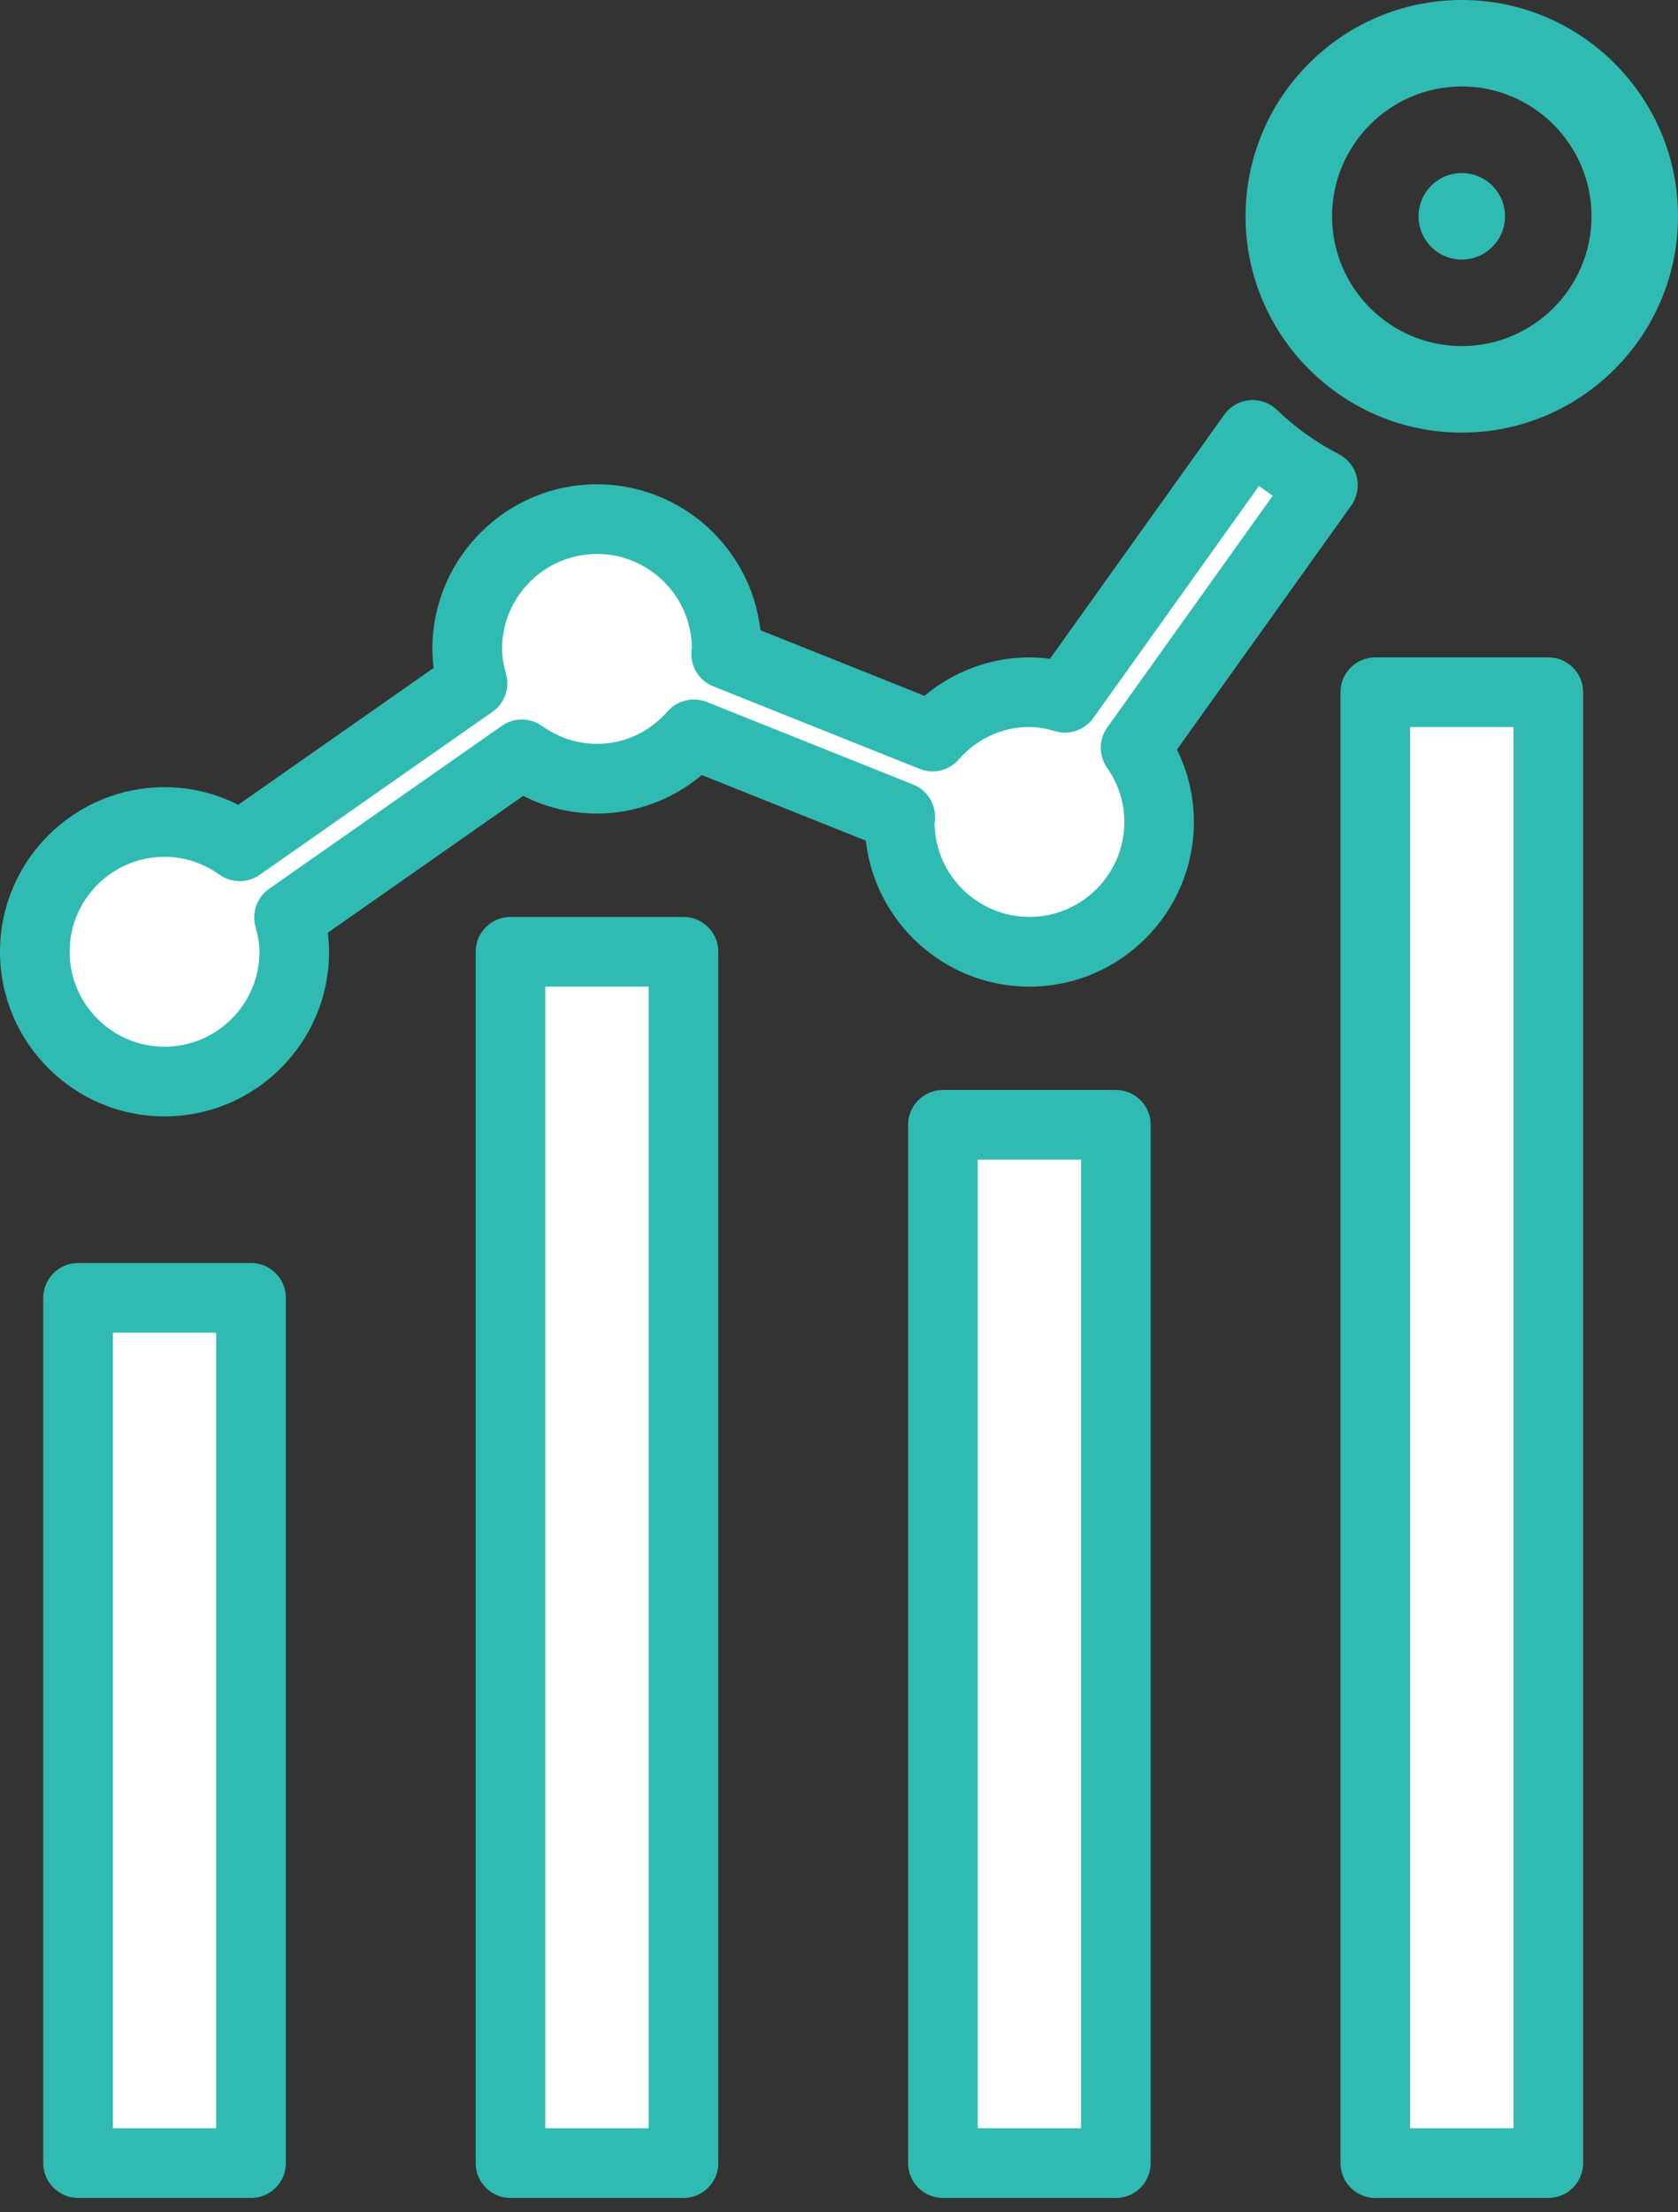
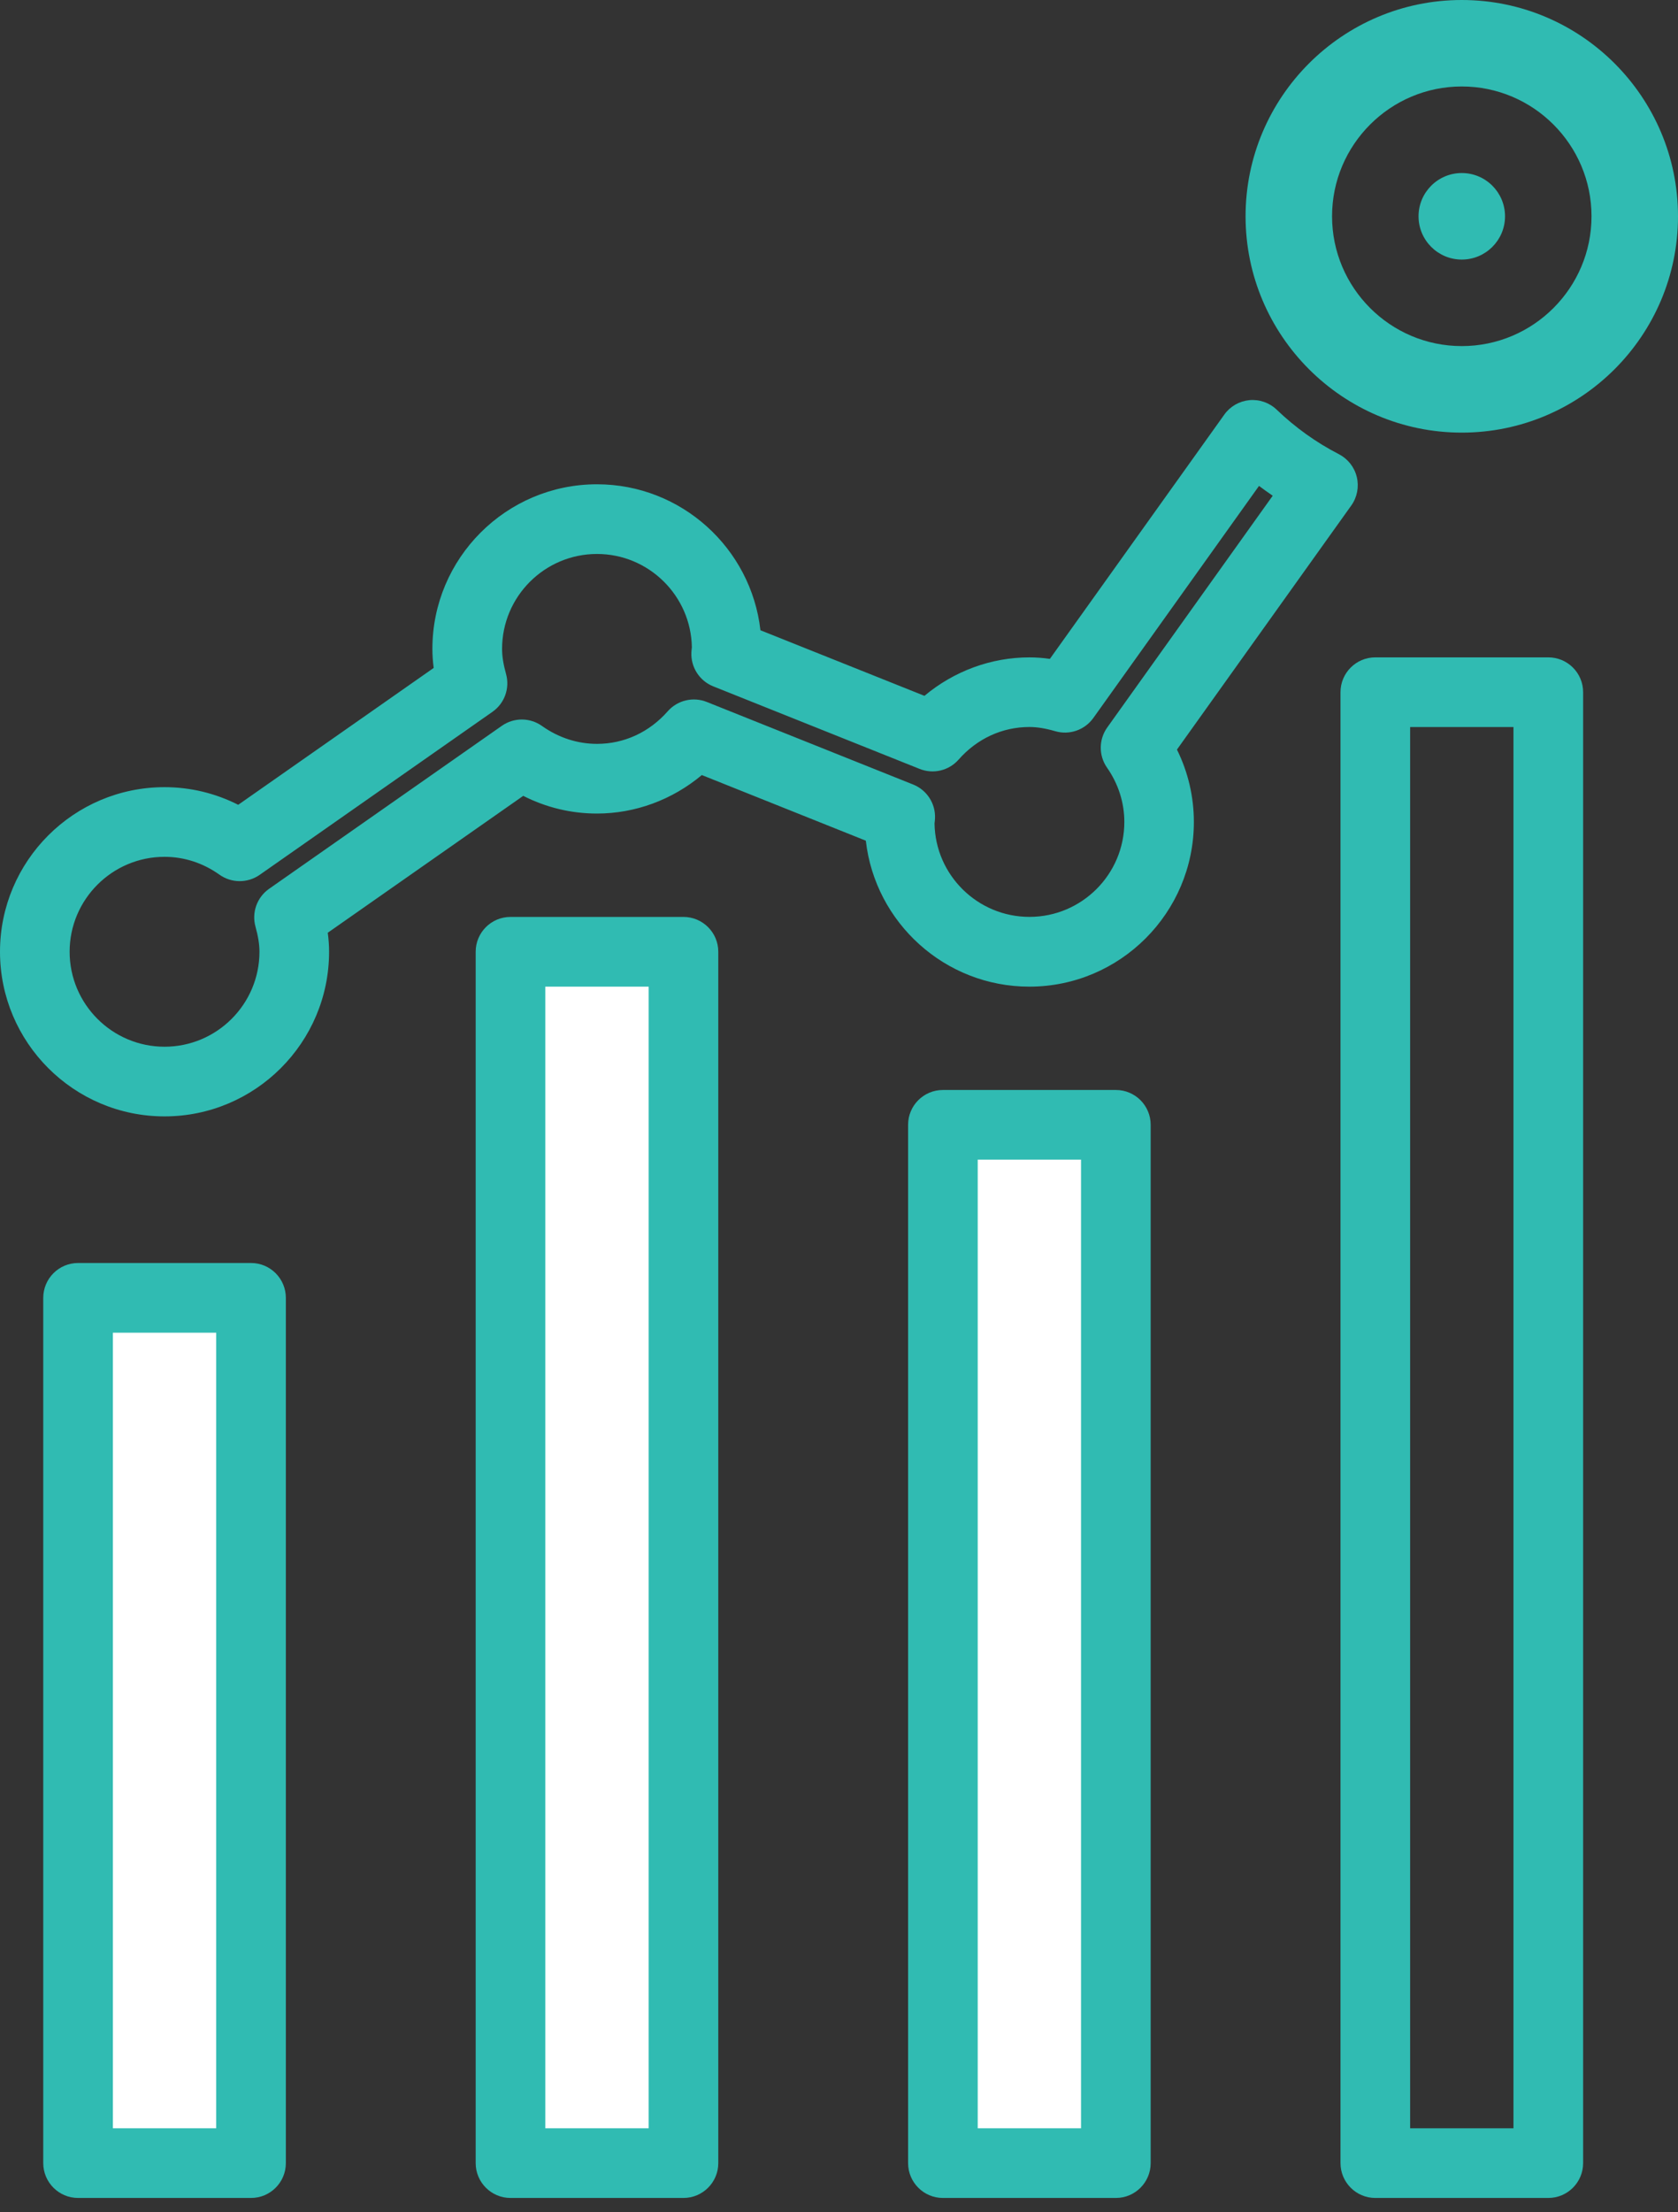
<svg xmlns="http://www.w3.org/2000/svg" width="85" height="112" viewBox="0 0 85 112" fill="none">
  <rect x="0" y="0" width="85" height="112" fill="#333333" stroke="none" />
-   <path d="M63.452 22.017L53.943 35.329C53.368 35.162 52.771 35.046 52.144 35.046C50.184 35.046 48.439 35.927 47.234 37.293L36.783 33.114C36.788 33.026 36.81 32.943 36.81 32.855C36.81 29.233 33.861 26.283 30.239 26.283C26.616 26.283 23.667 29.232 23.667 32.855C23.667 33.461 23.776 34.038 23.931 34.596L12.138 42.849C11.062 42.081 9.754 41.618 8.332 41.618C4.71 41.618 1.761 44.567 1.761 48.188C1.761 51.812 4.71 54.76 8.332 54.76C11.955 54.76 14.904 51.812 14.904 48.188C14.904 47.582 14.794 47.007 14.64 46.446L26.43 38.194C27.509 38.962 28.816 39.427 30.239 39.427C32.198 39.427 33.942 38.546 35.147 37.18L45.599 41.359C45.594 41.447 45.572 41.53 45.572 41.618C45.572 45.24 48.52 48.188 52.144 48.188C55.766 48.188 58.715 45.24 58.715 41.618C58.715 40.218 58.268 38.926 57.521 37.859L67.016 24.564C65.706 23.889 64.507 23.028 63.452 22.017Z" fill="white" />
  <path d="M8.334 56.524C3.739 56.524 0 52.785 0 48.188C0 43.593 3.739 39.855 8.334 39.855C9.639 39.855 10.908 40.161 12.067 40.748L21.969 33.818C21.925 33.492 21.903 33.172 21.903 32.856C21.903 28.259 25.642 24.52 30.239 24.52C34.515 24.52 38.049 27.757 38.52 31.91L46.828 35.231C48.322 33.982 50.2 33.284 52.143 33.284C52.481 33.284 52.828 33.308 53.182 33.36L62.017 20.993C62.313 20.576 62.778 20.31 63.287 20.26C63.799 20.213 64.304 20.39 64.673 20.744C65.611 21.644 66.671 22.404 67.824 22.997C68.279 23.233 68.609 23.653 68.729 24.152C68.849 24.649 68.748 25.175 68.451 25.592L59.619 37.952C60.183 39.091 60.476 40.338 60.476 41.619C60.476 46.214 56.739 49.955 52.142 49.955C47.866 49.955 44.331 46.718 43.859 42.565L35.551 39.242C34.059 40.493 32.179 41.191 30.238 41.191C28.934 41.191 27.664 40.885 26.505 40.295L16.603 47.226C16.647 47.554 16.67 47.872 16.67 48.188C16.671 52.785 12.932 56.524 8.334 56.524ZM8.334 43.382C5.684 43.382 3.527 45.539 3.527 48.188C3.527 50.84 5.684 52.997 8.334 52.997C10.986 52.997 13.143 50.84 13.143 48.188C13.143 47.818 13.079 47.413 12.942 46.918C12.742 46.199 13.018 45.431 13.63 45.002L25.421 36.749C26.033 36.32 26.849 36.324 27.457 36.758C28.289 37.349 29.252 37.663 30.241 37.663C31.615 37.663 32.888 37.077 33.826 36.011C34.32 35.452 35.113 35.264 35.805 35.542L46.255 39.721C46.954 40 47.4 40.692 47.363 41.444C47.359 41.527 47.349 41.611 47.339 41.692C47.378 44.307 49.52 46.423 52.147 46.423C54.797 46.423 56.954 44.269 56.954 41.617C56.954 40.637 56.65 39.687 56.078 38.869C55.649 38.256 55.654 37.44 56.089 36.831L64.47 25.099C64.235 24.939 64.003 24.773 63.776 24.602L55.383 36.353C54.948 36.962 54.175 37.23 53.458 37.023C52.953 36.876 52.535 36.809 52.145 36.809C50.771 36.809 49.497 37.395 48.56 38.458C48.066 39.02 47.275 39.208 46.581 38.93L36.13 34.751C35.431 34.472 34.986 33.777 35.023 33.027C35.027 32.944 35.037 32.86 35.047 32.78C35.007 30.165 32.866 28.048 30.241 28.048C27.589 28.048 25.433 30.203 25.433 32.855C25.433 33.23 25.497 33.632 25.634 34.125C25.834 34.846 25.559 35.614 24.945 36.041L13.152 44.296C12.539 44.723 11.722 44.718 11.115 44.285C10.288 43.694 9.326 43.382 8.334 43.382Z" fill="#30BBB2" />
  <path d="M12.716 65.713H3.955V109.521H12.716V65.713Z" fill="white" />
  <path d="M12.716 111.285H3.955C2.981 111.285 2.191 110.493 2.191 109.521V65.713C2.191 64.737 2.982 63.947 3.955 63.947H12.716C13.691 63.947 14.48 64.739 14.48 65.713V109.521C14.48 110.495 13.691 111.285 12.716 111.285ZM5.719 107.758H10.952V67.476H5.719V107.758Z" fill="#30BBB2" />
  <path d="M56.525 56.95H47.764V109.521H56.525V56.95Z" fill="white" />
  <path d="M56.525 111.285H47.764C46.789 111.285 46 110.493 46 109.521V56.95C46 55.975 46.79 55.187 47.764 55.187H56.525C57.499 55.187 58.288 55.976 58.288 56.95V109.521C58.288 110.495 57.499 111.285 56.525 111.285ZM49.527 107.758H54.76V58.714H49.527V107.758Z" fill="#30BBB2" />
-   <path d="M78.429 35.046H69.668V109.521H78.429V35.046Z" fill="white" />
+   <path d="M78.429 35.046V109.521H78.429V35.046Z" fill="white" />
  <path d="M78.429 111.285H69.668C68.694 111.285 67.904 110.493 67.904 109.521V35.046C67.904 34.071 68.695 33.283 69.668 33.283H78.429C79.403 33.283 80.194 34.072 80.194 35.046V109.521C80.194 110.495 79.403 111.285 78.429 111.285ZM71.431 107.758H76.665V36.81H71.431V107.758Z" fill="#30BBB2" />
  <path d="M34.62 48.188H25.859V109.521H34.62V48.188Z" fill="white" />
  <path d="M34.62 111.285H25.859C24.885 111.285 24.096 110.493 24.096 109.521V48.188C24.096 47.215 24.886 46.425 25.859 46.425H34.62C35.595 46.425 36.385 47.216 36.385 48.188V109.521C36.385 110.495 35.595 111.285 34.62 111.285ZM27.623 107.758H32.857V49.954H27.623V107.758Z" fill="#30BBB2" />
  <path d="M74.047 0C68.009 0 63.095 4.912 63.095 10.952C63.095 16.991 68.008 21.904 74.047 21.904C80.087 21.904 85 16.991 85 10.952C85 4.912 80.087 0 74.047 0ZM74.047 17.523C70.425 17.523 67.476 14.574 67.476 10.95C67.476 7.329 70.425 4.378 74.047 4.378C77.67 4.378 80.619 7.328 80.619 10.95C80.619 14.575 77.671 17.523 74.047 17.523Z" fill="#30BBB2" />
  <path d="M74.047 13.142C75.257 13.142 76.238 12.161 76.238 10.952C76.238 9.742 75.257 8.761 74.047 8.761C72.838 8.761 71.857 9.742 71.857 10.952C71.857 12.161 72.838 13.142 74.047 13.142Z" fill="#30BBB2" />
</svg>